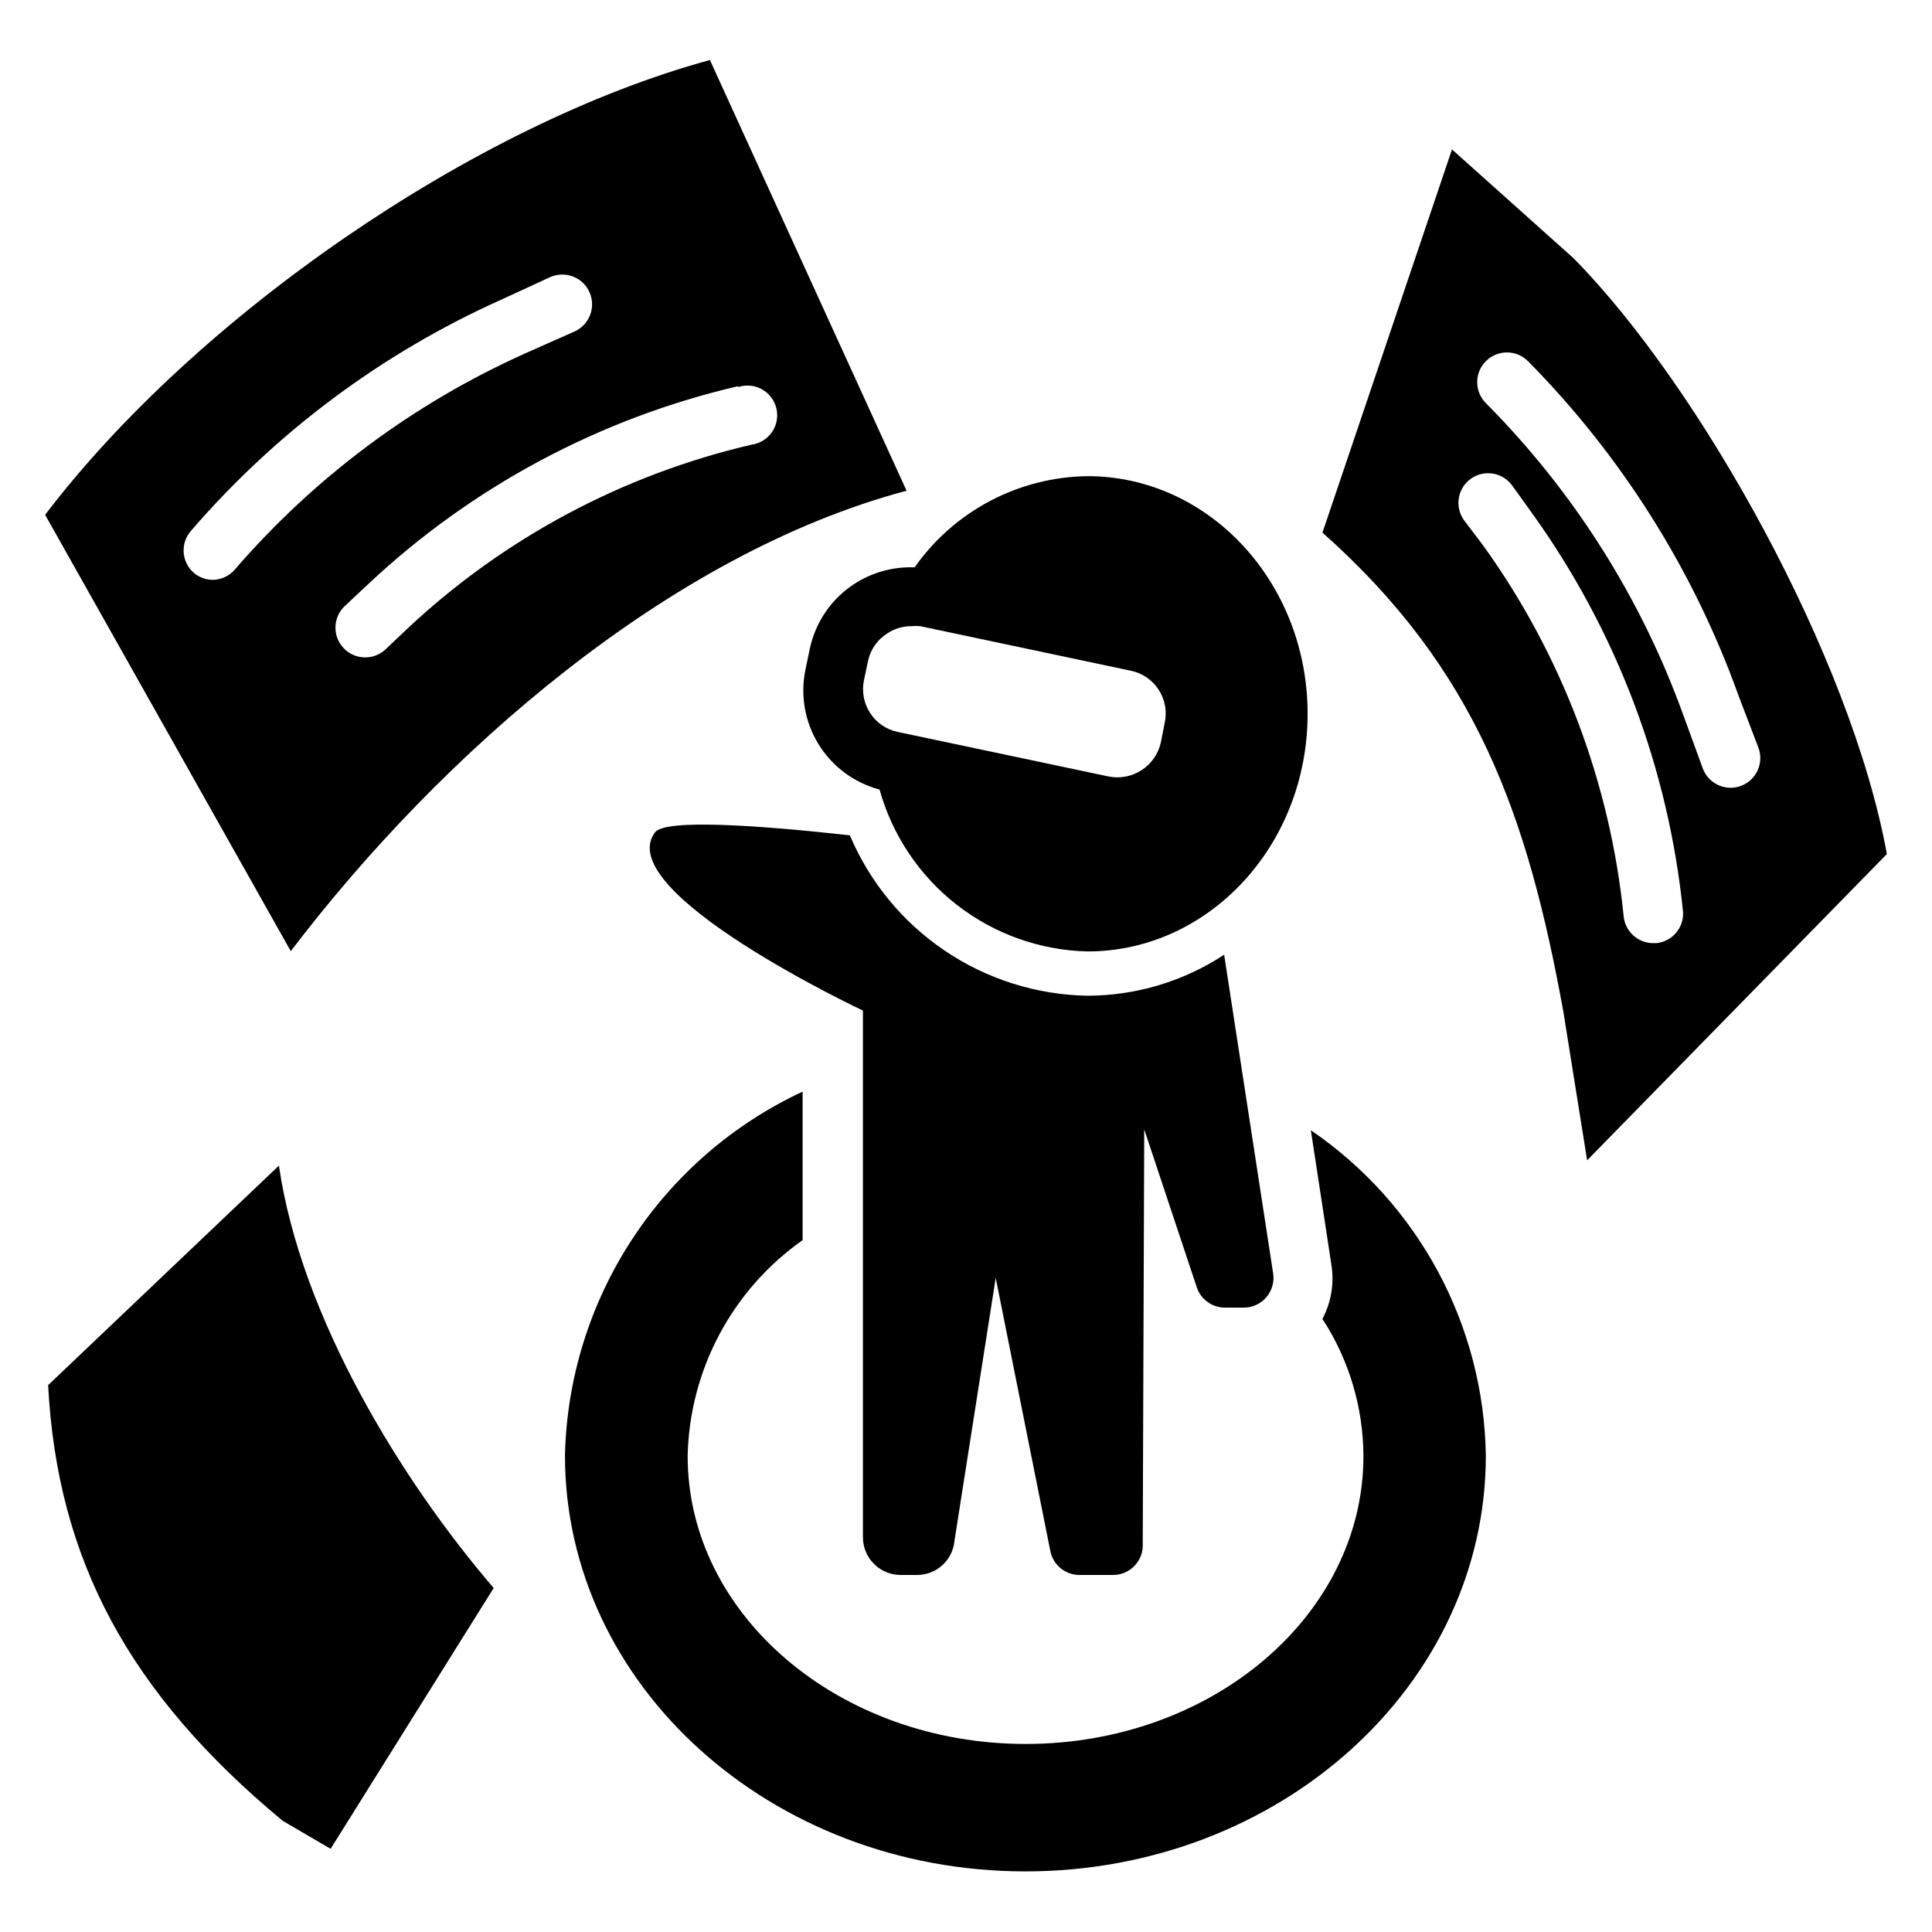
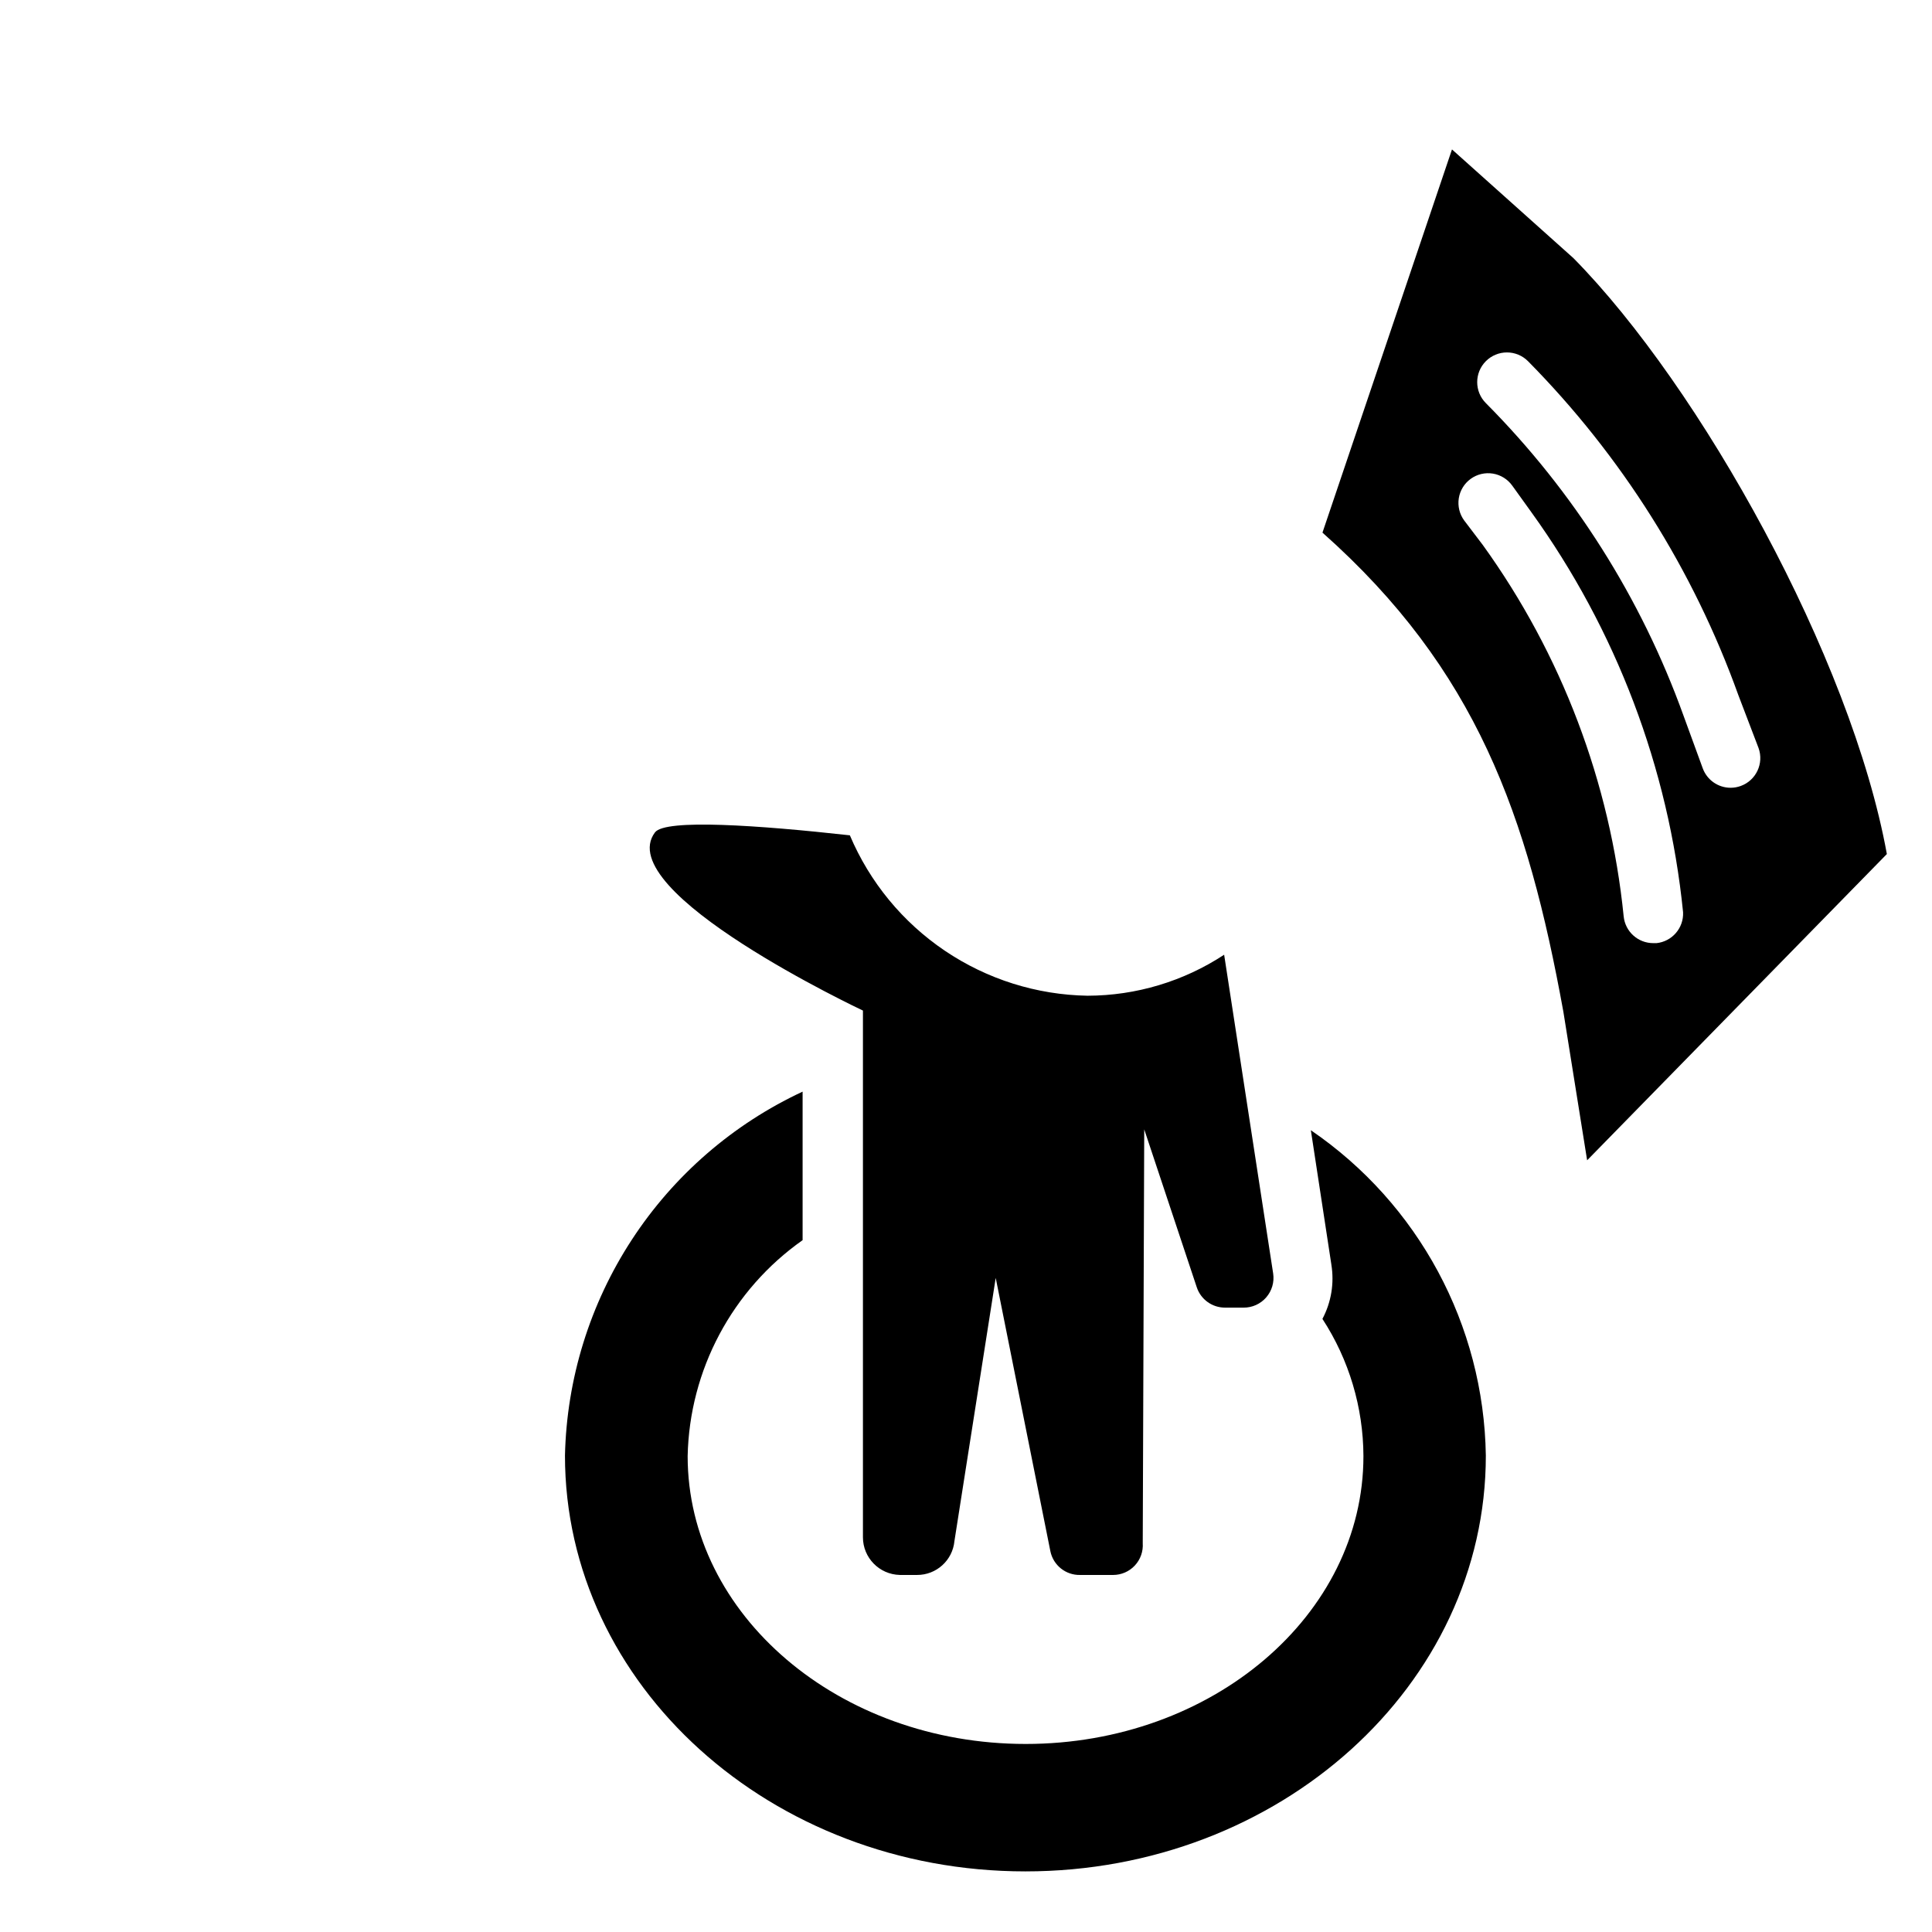
<svg xmlns="http://www.w3.org/2000/svg" fill="#000000" width="800px" height="800px" version="1.1" viewBox="144 144 512 512">
  <g>
-     <path d="m274.83 564.84c-24.402-28.418-51.09-71.793-56.914-111.94l-61.164 58.176c2.438 46.363 21.488 81.711 62.188 115.48l12.676 7.398z" />
    <path d="m528.79 183.6-34.324 101.55c40.855 36.289 54.395 74.941 63.844 126.98l6.297 39.359 79.43-81.16c-9.445-52.035-49.438-123.83-83.051-157.91zm54.16 210.34h-0.789c-4.059 0.02-7.465-3.047-7.871-7.086-3.578-35.508-16.445-69.449-37.312-98.398l-4.961-6.535c-1.234-1.688-1.746-3.801-1.422-5.871 0.324-2.066 1.461-3.922 3.156-5.148 1.699-1.23 3.816-1.73 5.887-1.391 2.066 0.34 3.914 1.492 5.133 3.199l5.039 7.008c22.492 31.195 36.367 67.77 40.223 106.04 0.191 4.18-2.922 7.773-7.082 8.188zm27.078-51.719c1.477 4.086-0.637 8.598-4.723 10.074-0.859 0.312-1.762 0.473-2.676 0.473-3.316 0-6.273-2.078-7.398-5.195l-5.117-14.012c-11.195-31.07-29.066-59.312-52.352-82.734-3.051-3.07-3.051-8.031 0-11.102 1.48-1.488 3.492-2.328 5.59-2.328s4.113 0.84 5.59 2.328c24.785 25.098 43.805 55.289 55.734 88.484z" />
-     <path d="m384.25 274.05-52.113-114.14c-62.738 17.082-136.34 68.172-176.18 120.52l65.102 115.64c39.832-52.348 100.21-105.25 163.19-122.02zm-44.633-27.473c2.102-0.699 4.398-0.477 6.328 0.605 1.93 1.082 3.316 2.93 3.816 5.086s0.07 4.426-1.188 6.246c-1.258 1.824-3.223 3.031-5.414 3.332-33.996 7.91-65.324 24.602-90.844 48.414l-6.141 5.824c-3.176 2.981-8.16 2.82-11.141-0.355-2.977-3.172-2.816-8.16 0.355-11.137l6.219-5.824c27.48-25.801 61.293-43.887 98.008-52.43zm-133.43 48.41c-1.508 1.723-3.691 2.699-5.981 2.68-1.797-0.055-3.516-0.723-4.883-1.891-3.254-2.871-3.57-7.84-0.707-11.102 22.582-26.184 50.637-47.09 82.184-61.242l12.988-5.984c3.981-1.781 8.648 0 10.43 3.977 1.785 3.977 0.004 8.648-3.973 10.43l-13.305 5.902v0.004c-29.453 13.246-55.648 32.781-76.754 57.227z" />
-     <path d="m370.48 298.69c-6.117 3.949-10.398 10.188-11.887 17.316l-1.102 5.273c-1.465 6.828-0.246 13.953 3.402 19.906 3.648 5.949 9.453 10.27 16.199 12.055 3.375 12.113 10.551 22.824 20.473 30.547 9.922 7.727 22.062 12.059 34.633 12.355 32.195 0 58.332-28.184 58.332-62.977 0-34.793-26.137-62.977-58.332-62.977-18.266 0.238-35.309 9.227-45.816 24.168-5.617-0.223-11.172 1.289-15.902 4.332zm2.441 25.742 1.102-5.195v-0.004c0.613-3.023 2.434-5.668 5.039-7.32 1.883-1.273 4.102-1.957 6.375-1.969 0.812-0.07 1.629-0.07 2.441 0l55.812 11.809c3.023 0.625 5.676 2.43 7.359 5.019 1.688 2.586 2.266 5.738 1.617 8.758l-1.023 5.195c-1.379 6.289-7.543 10.316-13.855 9.051l-55.891-11.809v0.004c-3.019-0.633-5.656-2.445-7.324-5.039-1.621-2.516-2.215-5.562-1.652-8.504z" />
    <path d="m382.45 561.38h4.566-0.004c5.133 0.023 9.434-3.867 9.922-8.973l10.941-69.746 14.484 72.422c0.758 3.723 4.07 6.375 7.871 6.297h8.738c2.188 0.004 4.277-0.898 5.769-2.496 1.496-1.598 2.254-3.746 2.102-5.926l0.395-109.66 13.934 41.879c1.082 3.207 4.094 5.363 7.477 5.356h4.883c2.309 0.027 4.516-0.965 6.027-2.707 1.516-1.742 2.191-4.062 1.844-6.348l-12.988-84.465c-10.758 7.062-23.34 10.84-36.211 10.863-13.484-0.23-26.613-4.367-37.793-11.914-11.18-7.547-19.926-18.176-25.184-30.594-24.168-2.676-48.887-4.41-51.641-0.789-11.809 15.742 55.105 47.23 55.105 47.23v139.57c-0.004 5.43 4.332 9.867 9.762 9.996z" />
    <path d="m491.39 443.53 5.434 35.582h-0.004c0.812 4.93-0.02 9.992-2.363 14.406 7.051 10.824 10.82 23.453 10.867 36.367 0 42.117-40.07 76.281-89.504 76.281-49.438 0-89.586-34.164-89.586-76.281 0.484-22.832 11.793-44.078 30.465-57.23v-39.359c-18.449 8.602-34.121 22.188-45.25 39.23-11.129 17.039-17.27 36.855-17.727 57.203 0 60.852 54.633 110.21 122.02 110.21 67.383 0 122.02-49.359 122.02-110.21-0.527-34.562-17.82-66.707-46.363-86.199z" />
  </g>
</svg>